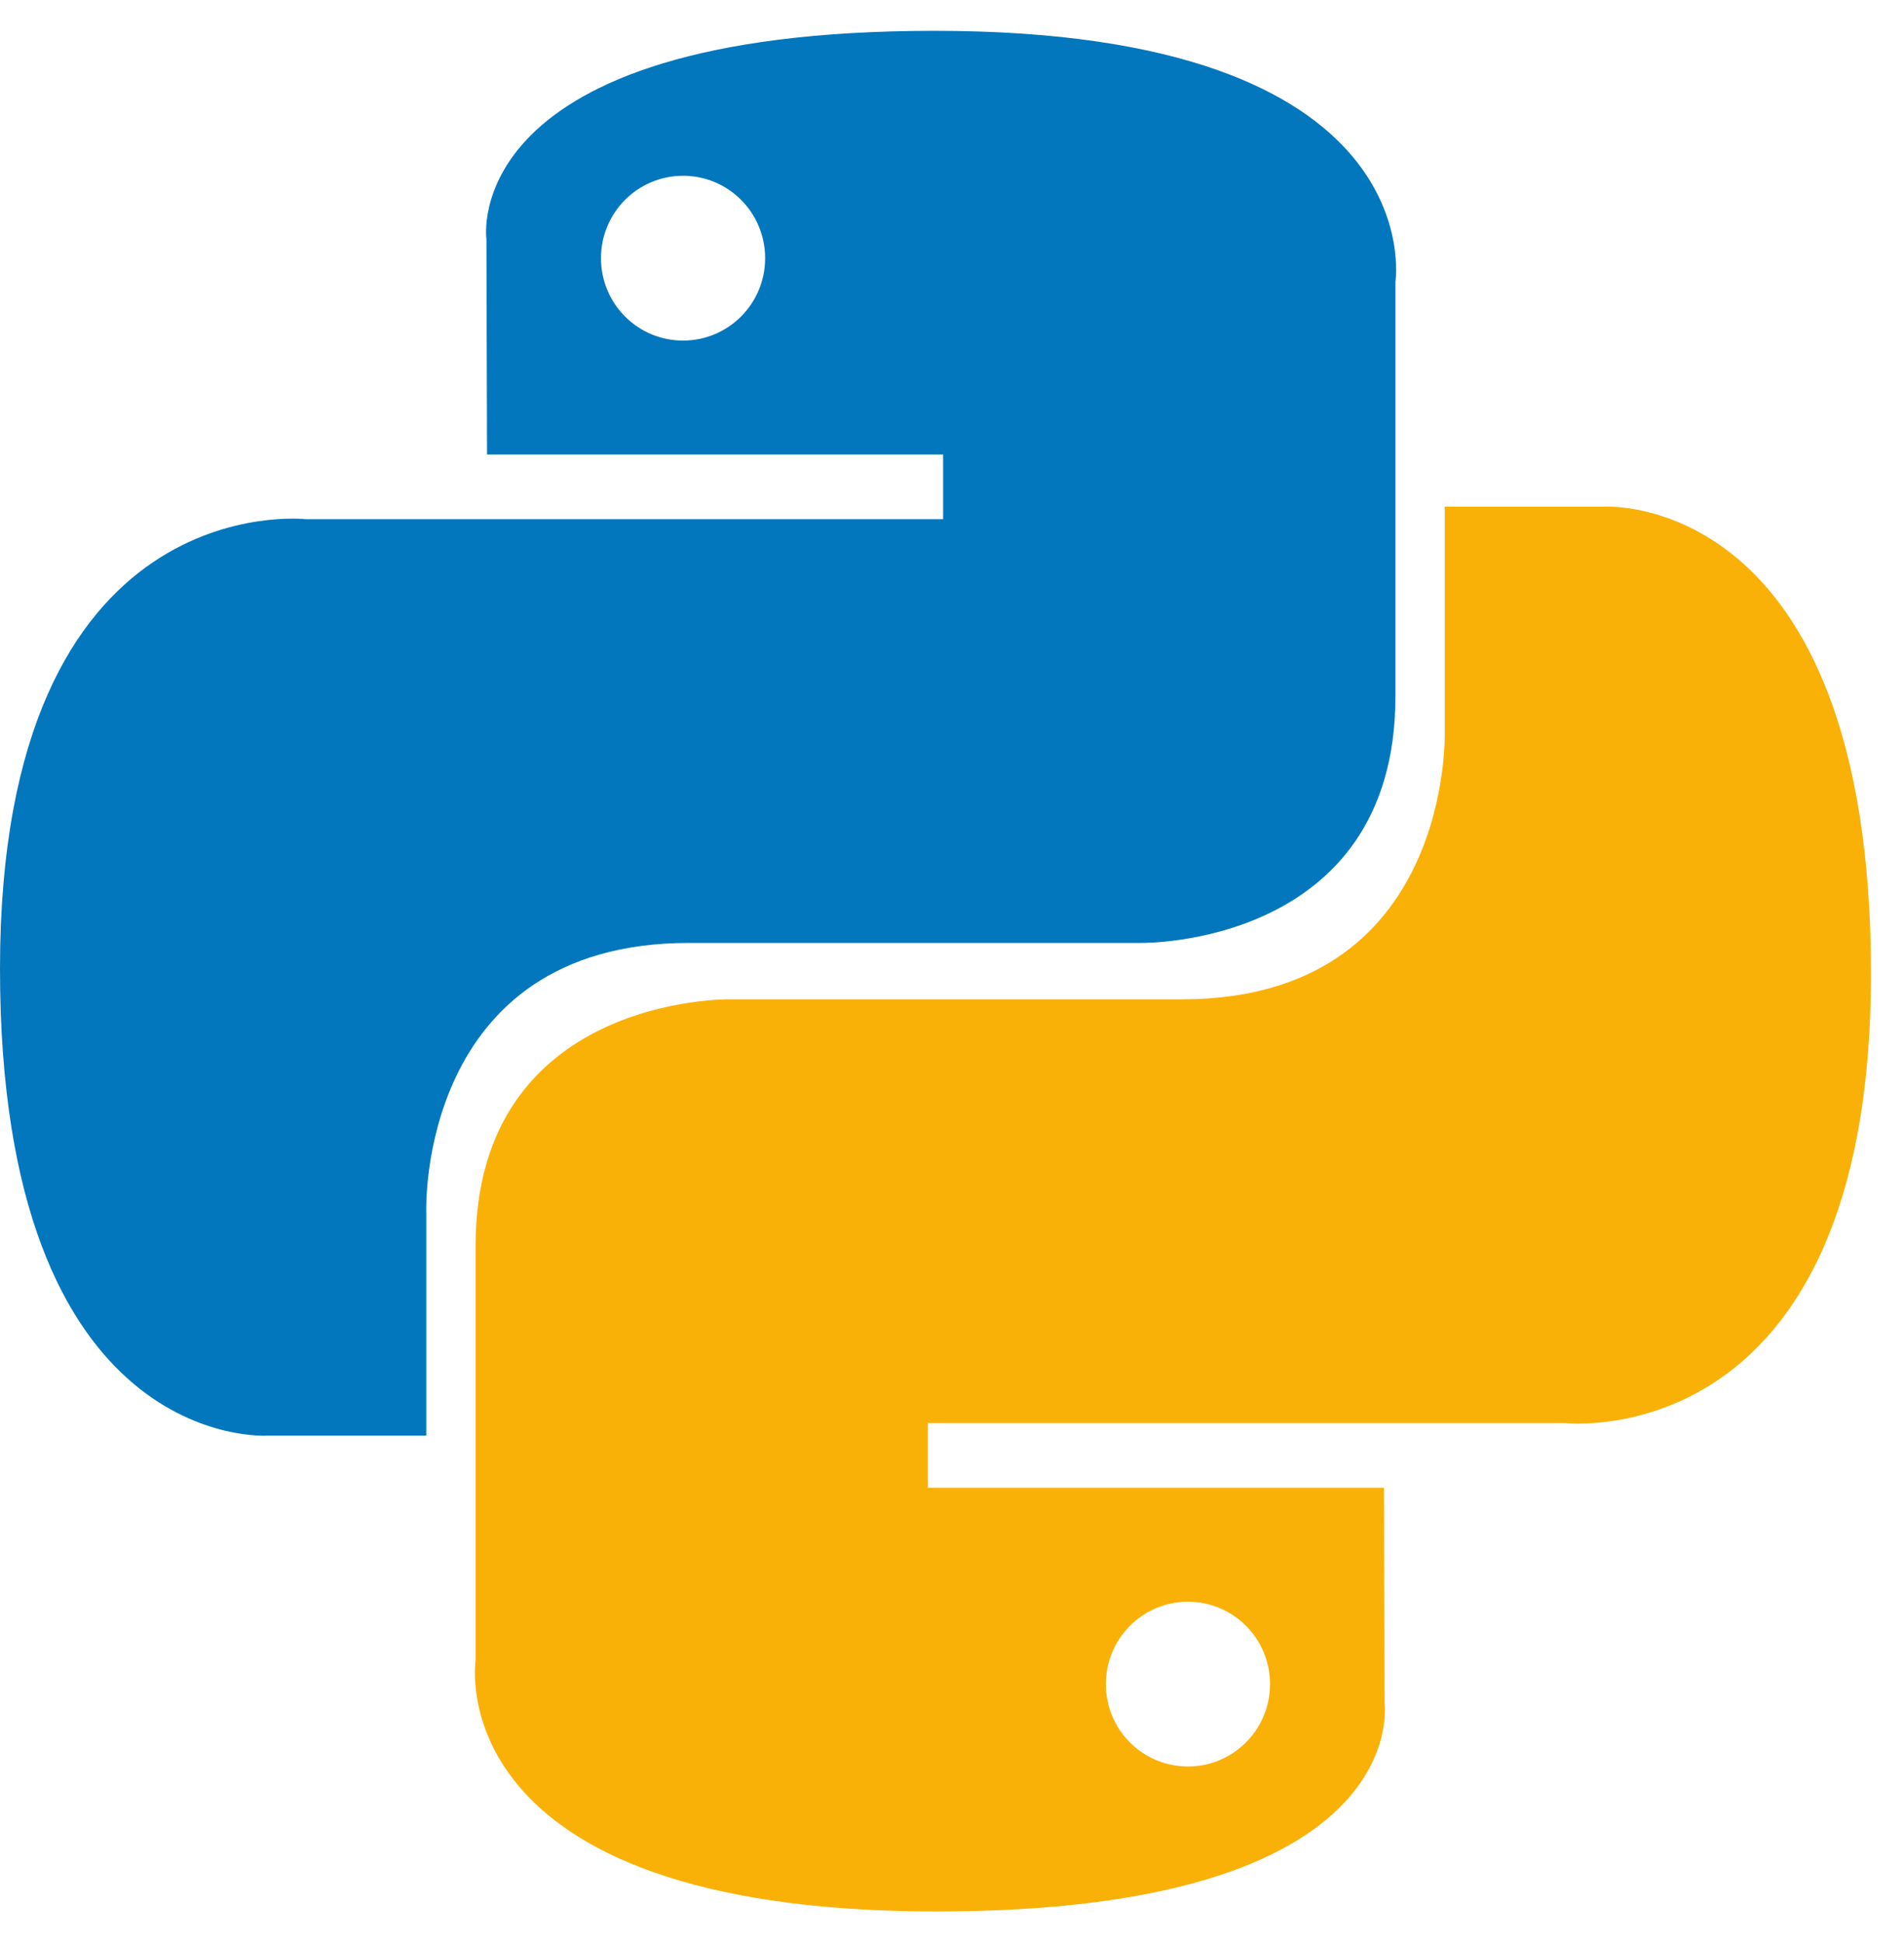
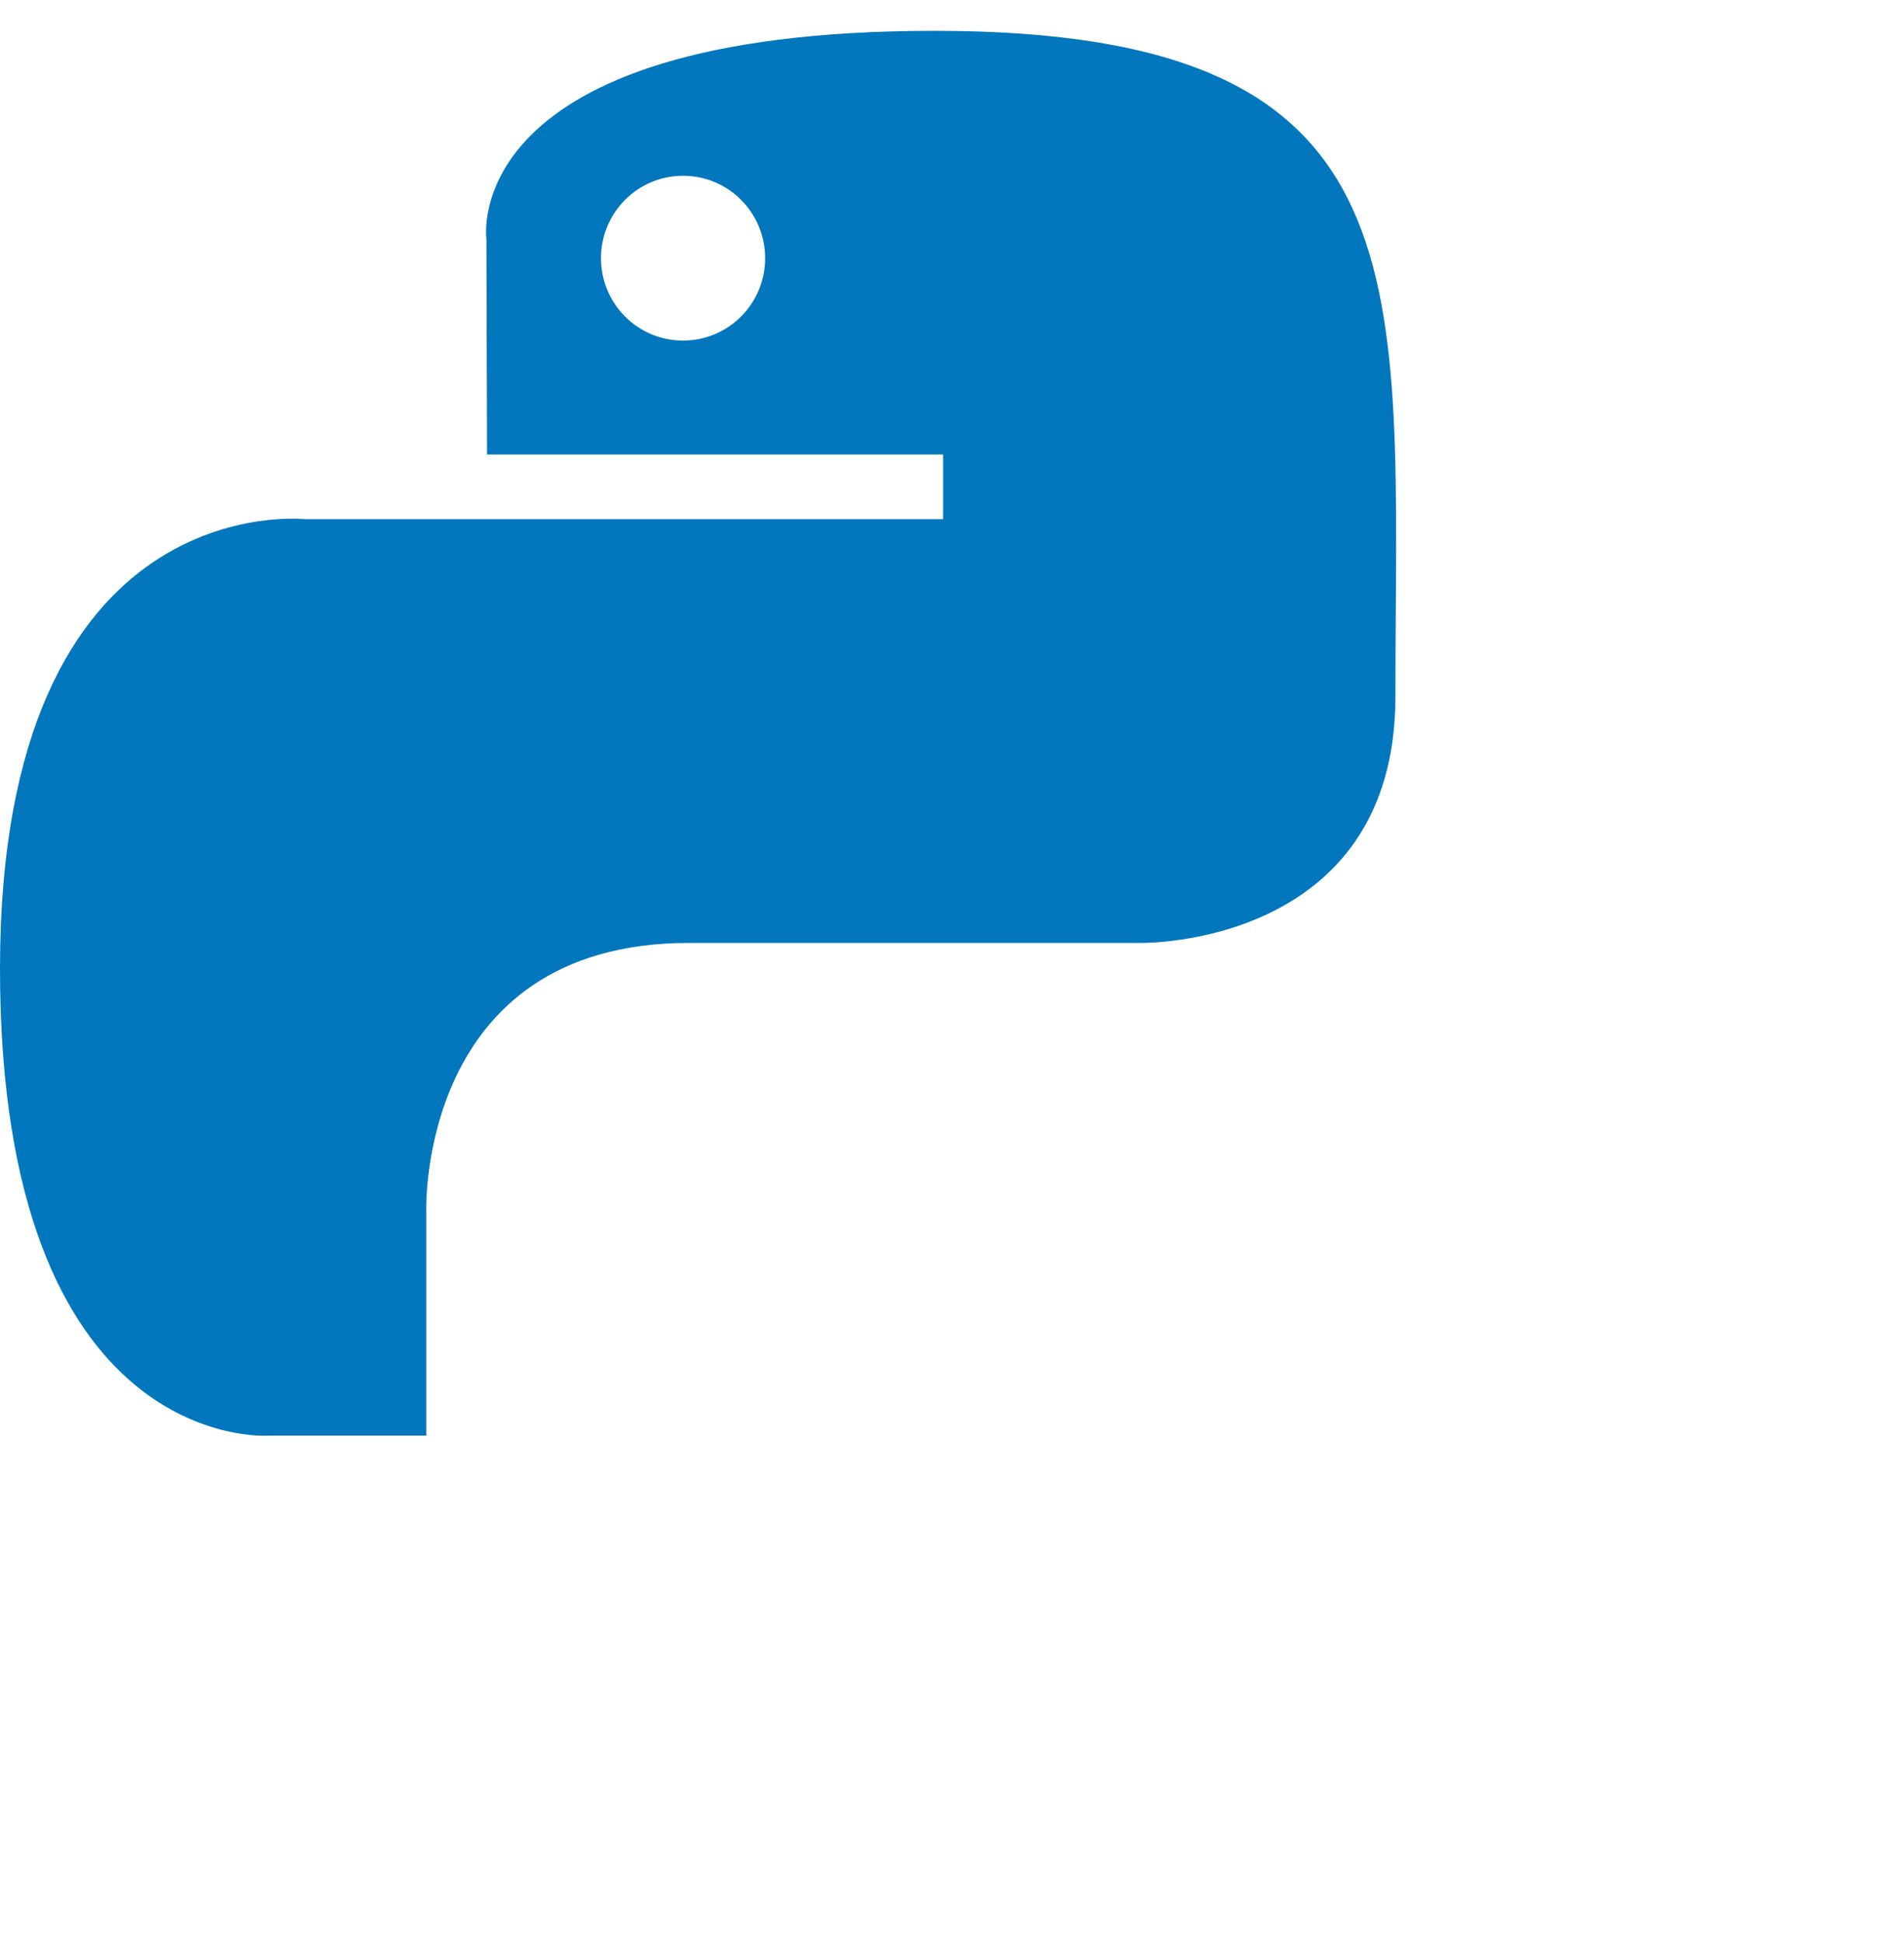
<svg xmlns="http://www.w3.org/2000/svg" width="50" height="51" viewBox="0 0 50 51" fill="none">
  <g id="Group 26">
-     <path id="Vector" d="M24.591 50.172C37.143 50.172 36.359 44.709 36.359 44.709L36.344 39.05H24.367V37.352H41.102C41.102 37.352 49.133 38.267 49.133 25.557C49.133 12.848 42.124 13.299 42.124 13.299H37.94V19.195C37.94 19.195 38.165 26.23 31.041 26.23H19.163C19.163 26.23 12.489 26.122 12.489 32.704V43.587C12.489 43.587 11.475 50.172 24.591 50.172ZM31.196 46.367C30.913 46.367 30.632 46.311 30.371 46.203C30.109 46.094 29.871 45.935 29.671 45.734C29.471 45.533 29.312 45.294 29.204 45.032C29.096 44.769 29.04 44.488 29.041 44.204C29.041 43.01 30.005 42.042 31.196 42.042C32.387 42.042 33.351 43.008 33.351 44.204C33.351 45.401 32.387 46.367 31.196 46.367Z" fill="#FAB107" />
-     <path id="Union" d="M24.543 0.809C11.991 0.809 12.774 6.271 12.774 6.271L12.79 11.93H24.767V13.628H8.029C8.029 13.628 0 12.713 0 25.425C0 38.133 7.01 37.683 7.01 37.683H11.194V31.785C11.194 31.785 10.968 24.75 18.092 24.75H29.97C29.97 24.75 36.645 24.859 36.645 18.277V7.394C36.645 7.394 37.658 0.809 24.543 0.809ZM17.938 4.614C19.129 4.614 20.093 5.581 20.093 6.777C20.093 7.972 19.129 8.939 17.938 8.939C17.654 8.94 17.374 8.884 17.112 8.776C16.851 8.667 16.613 8.508 16.413 8.307C16.212 8.106 16.054 7.867 15.945 7.605C15.837 7.342 15.782 7.061 15.782 6.777C15.782 5.581 16.746 4.614 17.938 4.614Z" fill="#0277BD" />
+     <path id="Union" d="M24.543 0.809C11.991 0.809 12.774 6.271 12.774 6.271L12.79 11.93H24.767V13.628H8.029C8.029 13.628 0 12.713 0 25.425C0 38.133 7.01 37.683 7.01 37.683H11.194V31.785C11.194 31.785 10.968 24.75 18.092 24.75H29.97C29.97 24.75 36.645 24.859 36.645 18.277C36.645 7.394 37.658 0.809 24.543 0.809ZM17.938 4.614C19.129 4.614 20.093 5.581 20.093 6.777C20.093 7.972 19.129 8.939 17.938 8.939C17.654 8.94 17.374 8.884 17.112 8.776C16.851 8.667 16.613 8.508 16.413 8.307C16.212 8.106 16.054 7.867 15.945 7.605C15.837 7.342 15.782 7.061 15.782 6.777C15.782 5.581 16.746 4.614 17.938 4.614Z" fill="#0277BD" />
  </g>
</svg>